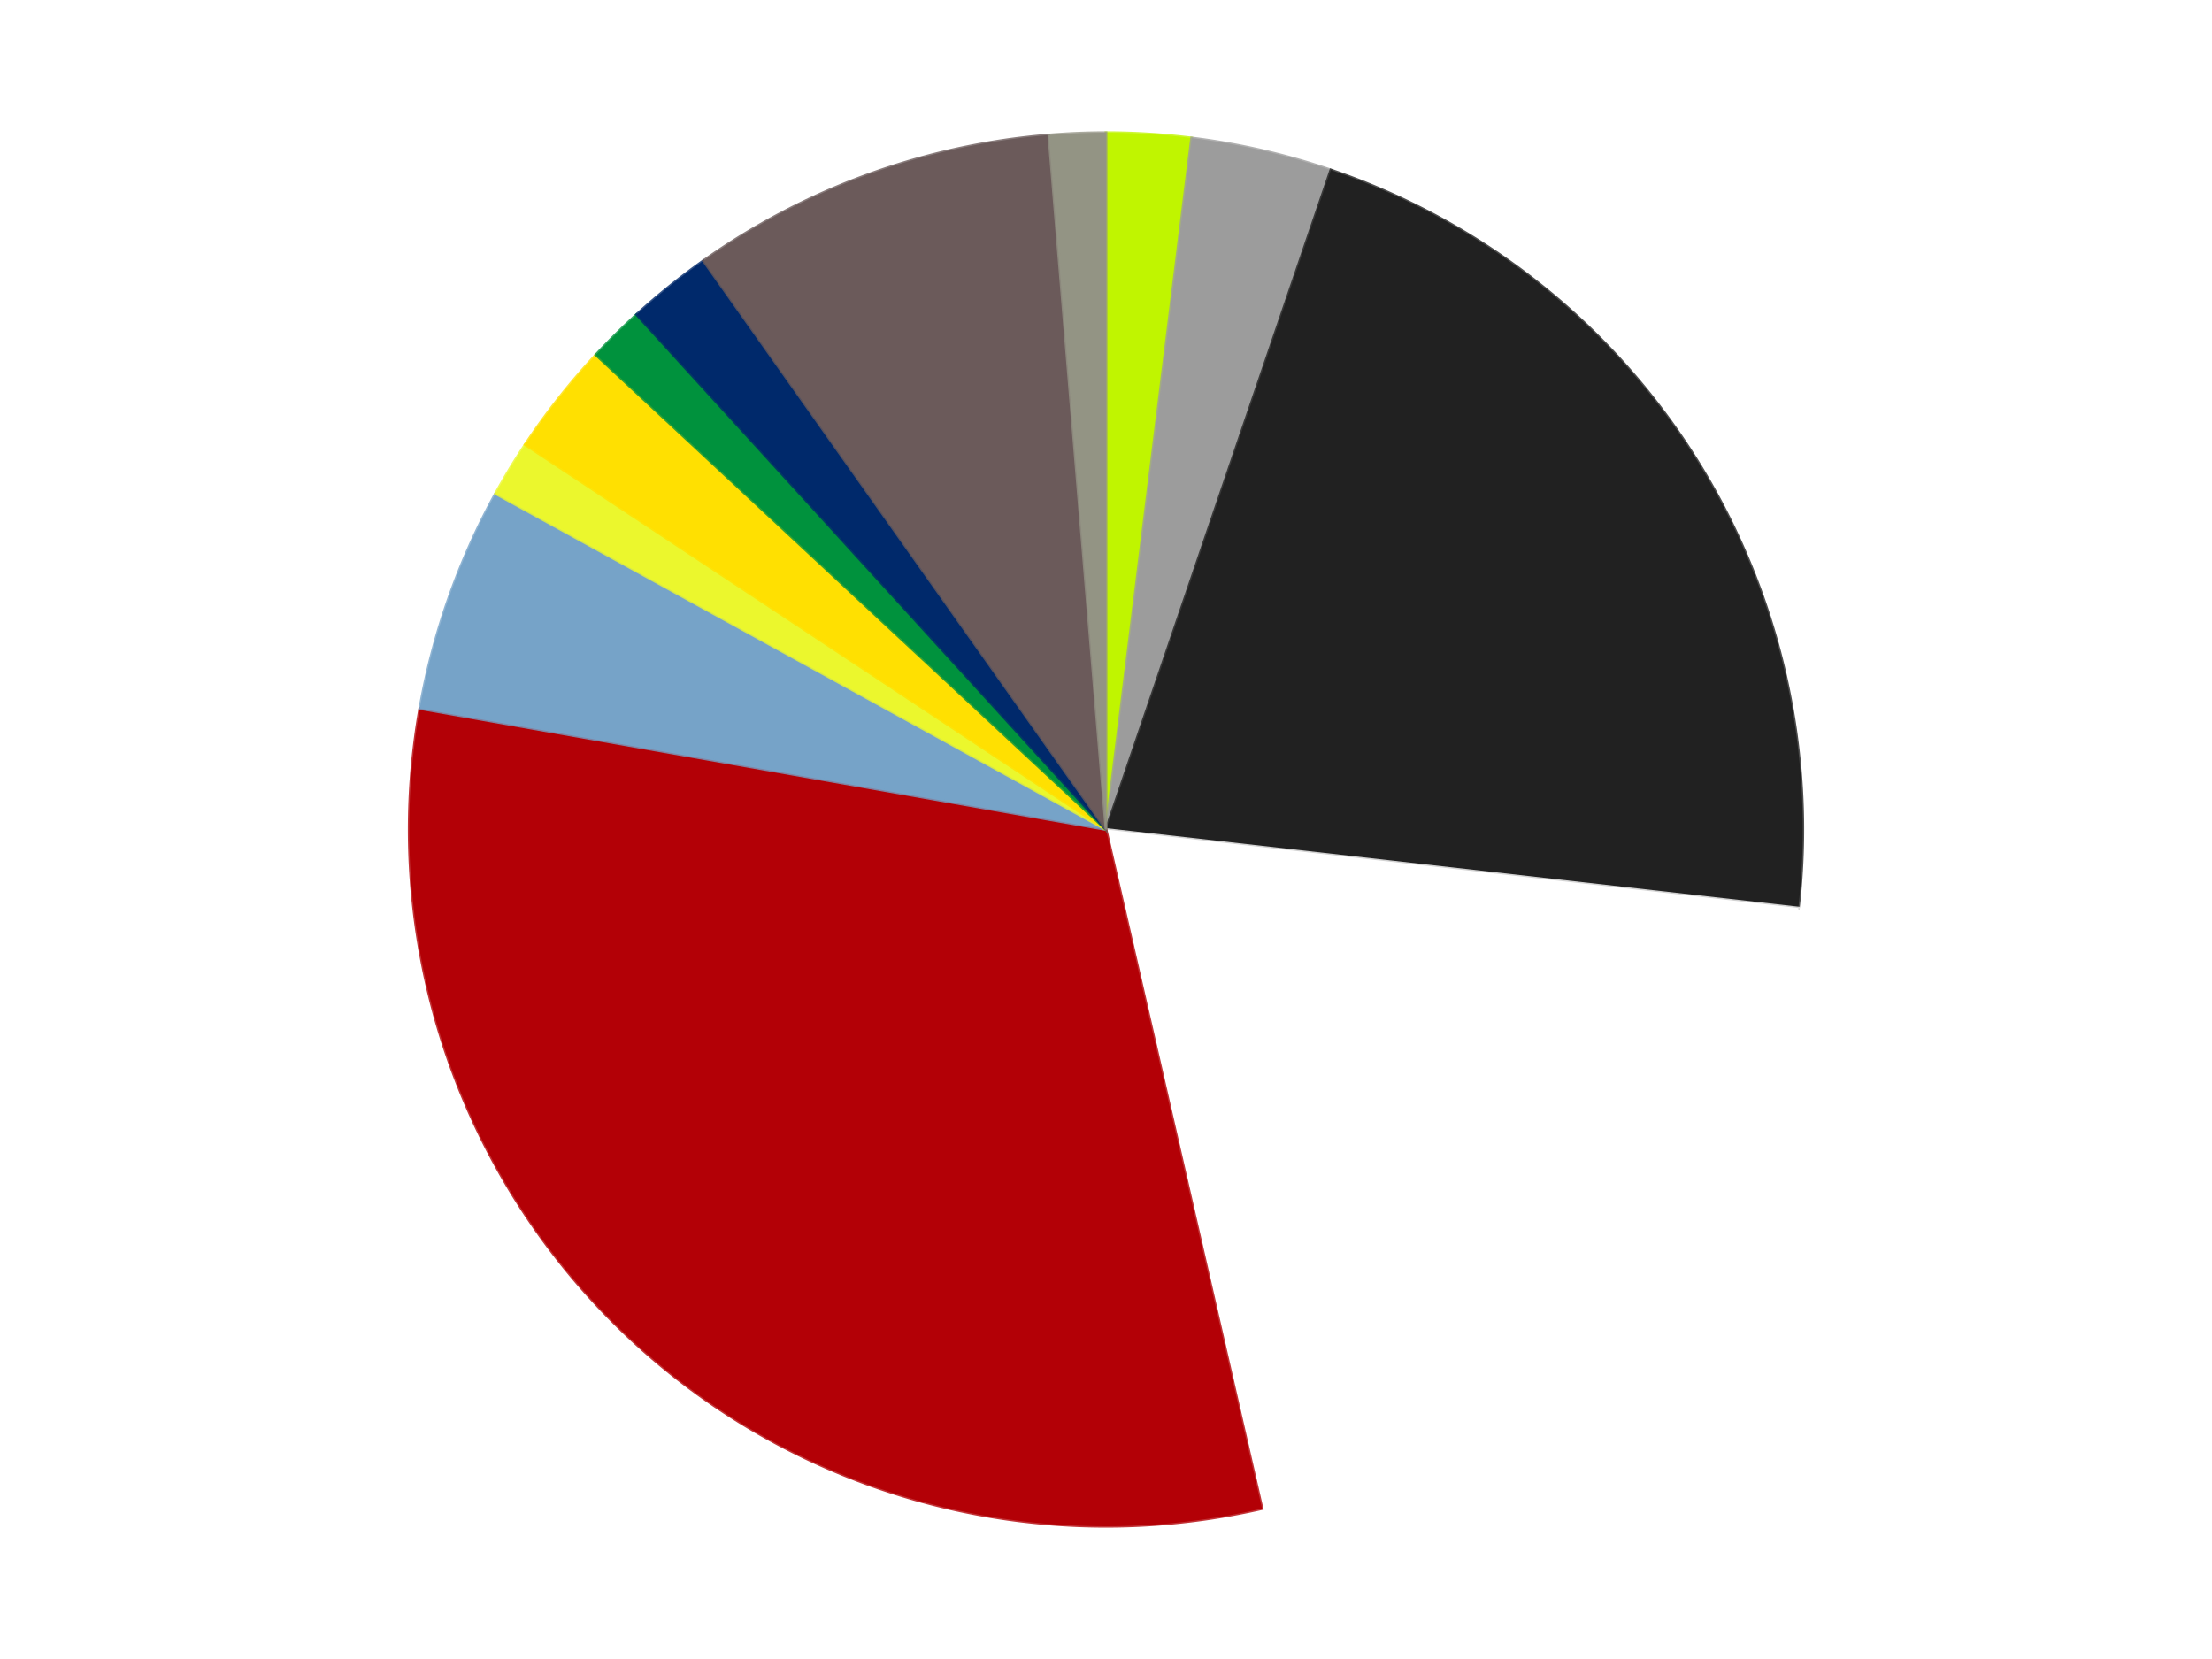
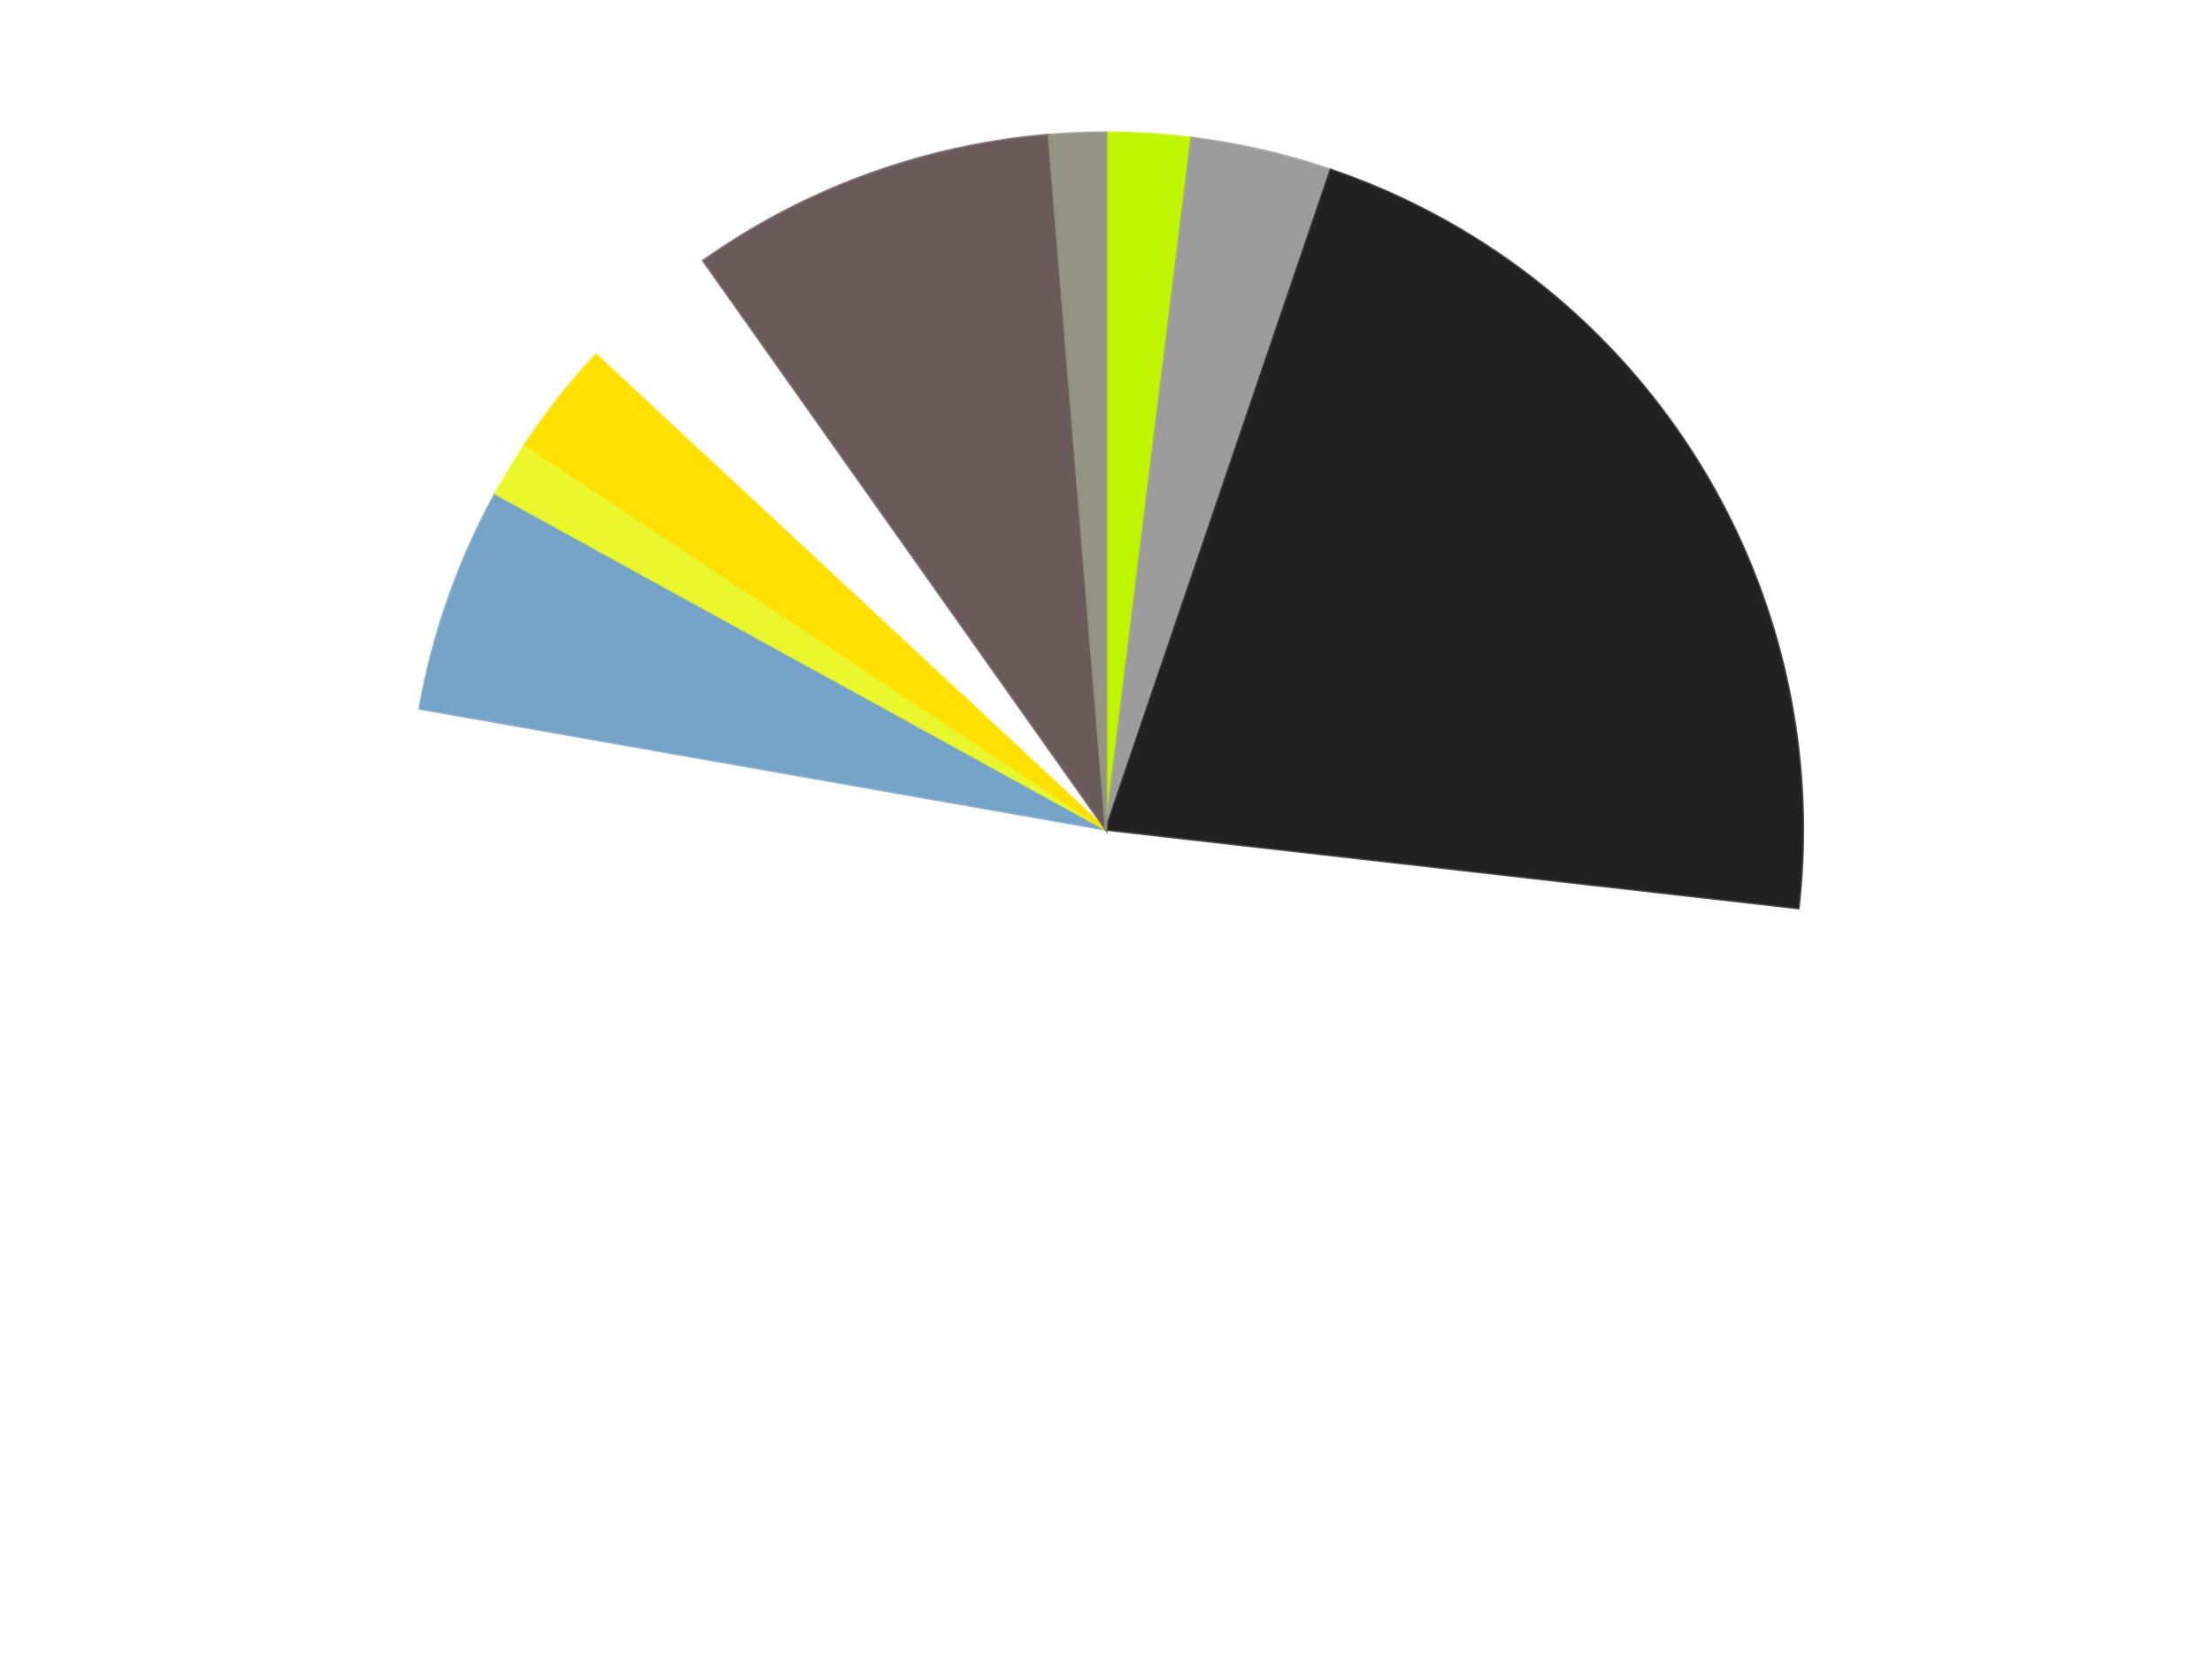
<svg xmlns="http://www.w3.org/2000/svg" xmlns:xlink="http://www.w3.org/1999/xlink" id="chart-d3d05608-d886-4939-887e-796a351d402c" class="pygal-chart" viewBox="0 0 800 600">
  <defs>
    <style type="text/css">#chart-d3d05608-d886-4939-887e-796a351d402c{-webkit-user-select:none;-webkit-font-smoothing:antialiased;font-family:Consolas,"Liberation Mono",Menlo,Courier,monospace}#chart-d3d05608-d886-4939-887e-796a351d402c .title{font-family:Consolas,"Liberation Mono",Menlo,Courier,monospace;font-size:16px}#chart-d3d05608-d886-4939-887e-796a351d402c .legends .legend text{font-family:Consolas,"Liberation Mono",Menlo,Courier,monospace;font-size:14px}#chart-d3d05608-d886-4939-887e-796a351d402c .axis text{font-family:Consolas,"Liberation Mono",Menlo,Courier,monospace;font-size:10px}#chart-d3d05608-d886-4939-887e-796a351d402c .axis text.major{font-family:Consolas,"Liberation Mono",Menlo,Courier,monospace;font-size:10px}#chart-d3d05608-d886-4939-887e-796a351d402c .text-overlay text.value{font-family:Consolas,"Liberation Mono",Menlo,Courier,monospace;font-size:16px}#chart-d3d05608-d886-4939-887e-796a351d402c .text-overlay text.label{font-family:Consolas,"Liberation Mono",Menlo,Courier,monospace;font-size:10px}#chart-d3d05608-d886-4939-887e-796a351d402c .tooltip{font-family:Consolas,"Liberation Mono",Menlo,Courier,monospace;font-size:14px}#chart-d3d05608-d886-4939-887e-796a351d402c text.no_data{font-family:Consolas,"Liberation Mono",Menlo,Courier,monospace;font-size:64px}
#chart-d3d05608-d886-4939-887e-796a351d402c{background-color:transparent}#chart-d3d05608-d886-4939-887e-796a351d402c path,#chart-d3d05608-d886-4939-887e-796a351d402c line,#chart-d3d05608-d886-4939-887e-796a351d402c rect,#chart-d3d05608-d886-4939-887e-796a351d402c circle{-webkit-transition:150ms;-moz-transition:150ms;transition:150ms}#chart-d3d05608-d886-4939-887e-796a351d402c .graph &gt; .background{fill:transparent}#chart-d3d05608-d886-4939-887e-796a351d402c .plot &gt; .background{fill:transparent}#chart-d3d05608-d886-4939-887e-796a351d402c .graph{fill:rgba(0,0,0,.87)}#chart-d3d05608-d886-4939-887e-796a351d402c text.no_data{fill:rgba(0,0,0,1)}#chart-d3d05608-d886-4939-887e-796a351d402c .title{fill:rgba(0,0,0,1)}#chart-d3d05608-d886-4939-887e-796a351d402c .legends .legend text{fill:rgba(0,0,0,.87)}#chart-d3d05608-d886-4939-887e-796a351d402c .legends .legend:hover text{fill:rgba(0,0,0,1)}#chart-d3d05608-d886-4939-887e-796a351d402c .axis .line{stroke:rgba(0,0,0,1)}#chart-d3d05608-d886-4939-887e-796a351d402c .axis .guide.line{stroke:rgba(0,0,0,.54)}#chart-d3d05608-d886-4939-887e-796a351d402c .axis .major.line{stroke:rgba(0,0,0,.87)}#chart-d3d05608-d886-4939-887e-796a351d402c .axis text.major{fill:rgba(0,0,0,1)}#chart-d3d05608-d886-4939-887e-796a351d402c .axis.y .guides:hover .guide.line,#chart-d3d05608-d886-4939-887e-796a351d402c .line-graph .axis.x .guides:hover .guide.line,#chart-d3d05608-d886-4939-887e-796a351d402c .stackedline-graph .axis.x .guides:hover .guide.line,#chart-d3d05608-d886-4939-887e-796a351d402c .xy-graph .axis.x .guides:hover .guide.line{stroke:rgba(0,0,0,1)}#chart-d3d05608-d886-4939-887e-796a351d402c .axis .guides:hover text{fill:rgba(0,0,0,1)}#chart-d3d05608-d886-4939-887e-796a351d402c .reactive{fill-opacity:1.0;stroke-opacity:.8;stroke-width:1}#chart-d3d05608-d886-4939-887e-796a351d402c .ci{stroke:rgba(0,0,0,.87)}#chart-d3d05608-d886-4939-887e-796a351d402c .reactive.active,#chart-d3d05608-d886-4939-887e-796a351d402c .active .reactive{fill-opacity:0.6;stroke-opacity:.9;stroke-width:4}#chart-d3d05608-d886-4939-887e-796a351d402c .ci .reactive.active{stroke-width:1.5}#chart-d3d05608-d886-4939-887e-796a351d402c .series text{fill:rgba(0,0,0,1)}#chart-d3d05608-d886-4939-887e-796a351d402c .tooltip rect{fill:transparent;stroke:rgba(0,0,0,1);-webkit-transition:opacity 150ms;-moz-transition:opacity 150ms;transition:opacity 150ms}#chart-d3d05608-d886-4939-887e-796a351d402c .tooltip .label{fill:rgba(0,0,0,.87)}#chart-d3d05608-d886-4939-887e-796a351d402c .tooltip .label{fill:rgba(0,0,0,.87)}#chart-d3d05608-d886-4939-887e-796a351d402c .tooltip .legend{font-size:.8em;fill:rgba(0,0,0,.54)}#chart-d3d05608-d886-4939-887e-796a351d402c .tooltip .x_label{font-size:.6em;fill:rgba(0,0,0,1)}#chart-d3d05608-d886-4939-887e-796a351d402c .tooltip .xlink{font-size:.5em;text-decoration:underline}#chart-d3d05608-d886-4939-887e-796a351d402c .tooltip .value{font-size:1.5em}#chart-d3d05608-d886-4939-887e-796a351d402c .bound{font-size:.5em}#chart-d3d05608-d886-4939-887e-796a351d402c .max-value{font-size:.75em;fill:rgba(0,0,0,.54)}#chart-d3d05608-d886-4939-887e-796a351d402c .map-element{fill:transparent;stroke:rgba(0,0,0,.54) !important}#chart-d3d05608-d886-4939-887e-796a351d402c .map-element .reactive{fill-opacity:inherit;stroke-opacity:inherit}#chart-d3d05608-d886-4939-887e-796a351d402c .color-0,#chart-d3d05608-d886-4939-887e-796a351d402c .color-0 a:visited{stroke:#F44336;fill:#F44336}#chart-d3d05608-d886-4939-887e-796a351d402c .color-1,#chart-d3d05608-d886-4939-887e-796a351d402c .color-1 a:visited{stroke:#3F51B5;fill:#3F51B5}#chart-d3d05608-d886-4939-887e-796a351d402c .color-2,#chart-d3d05608-d886-4939-887e-796a351d402c .color-2 a:visited{stroke:#009688;fill:#009688}#chart-d3d05608-d886-4939-887e-796a351d402c .color-3,#chart-d3d05608-d886-4939-887e-796a351d402c .color-3 a:visited{stroke:#FFC107;fill:#FFC107}#chart-d3d05608-d886-4939-887e-796a351d402c .color-4,#chart-d3d05608-d886-4939-887e-796a351d402c .color-4 a:visited{stroke:#FF5722;fill:#FF5722}#chart-d3d05608-d886-4939-887e-796a351d402c .color-5,#chart-d3d05608-d886-4939-887e-796a351d402c .color-5 a:visited{stroke:#9C27B0;fill:#9C27B0}#chart-d3d05608-d886-4939-887e-796a351d402c .color-6,#chart-d3d05608-d886-4939-887e-796a351d402c .color-6 a:visited{stroke:#03A9F4;fill:#03A9F4}#chart-d3d05608-d886-4939-887e-796a351d402c .color-7,#chart-d3d05608-d886-4939-887e-796a351d402c .color-7 a:visited{stroke:#8BC34A;fill:#8BC34A}#chart-d3d05608-d886-4939-887e-796a351d402c .color-8,#chart-d3d05608-d886-4939-887e-796a351d402c .color-8 a:visited{stroke:#FF9800;fill:#FF9800}#chart-d3d05608-d886-4939-887e-796a351d402c .color-9,#chart-d3d05608-d886-4939-887e-796a351d402c .color-9 a:visited{stroke:#E91E63;fill:#E91E63}#chart-d3d05608-d886-4939-887e-796a351d402c .color-10,#chart-d3d05608-d886-4939-887e-796a351d402c .color-10 a:visited{stroke:#2196F3;fill:#2196F3}#chart-d3d05608-d886-4939-887e-796a351d402c .color-11,#chart-d3d05608-d886-4939-887e-796a351d402c .color-11 a:visited{stroke:#4CAF50;fill:#4CAF50}#chart-d3d05608-d886-4939-887e-796a351d402c .text-overlay .color-0 text{fill:black}#chart-d3d05608-d886-4939-887e-796a351d402c .text-overlay .color-1 text{fill:black}#chart-d3d05608-d886-4939-887e-796a351d402c .text-overlay .color-2 text{fill:black}#chart-d3d05608-d886-4939-887e-796a351d402c .text-overlay .color-3 text{fill:black}#chart-d3d05608-d886-4939-887e-796a351d402c .text-overlay .color-4 text{fill:black}#chart-d3d05608-d886-4939-887e-796a351d402c .text-overlay .color-5 text{fill:black}#chart-d3d05608-d886-4939-887e-796a351d402c .text-overlay .color-6 text{fill:black}#chart-d3d05608-d886-4939-887e-796a351d402c .text-overlay .color-7 text{fill:black}#chart-d3d05608-d886-4939-887e-796a351d402c .text-overlay .color-8 text{fill:black}#chart-d3d05608-d886-4939-887e-796a351d402c .text-overlay .color-9 text{fill:black}#chart-d3d05608-d886-4939-887e-796a351d402c .text-overlay .color-10 text{fill:black}#chart-d3d05608-d886-4939-887e-796a351d402c .text-overlay .color-11 text{fill:black}
#chart-d3d05608-d886-4939-887e-796a351d402c text.no_data{text-anchor:middle}#chart-d3d05608-d886-4939-887e-796a351d402c .guide.line{fill:none}#chart-d3d05608-d886-4939-887e-796a351d402c .centered{text-anchor:middle}#chart-d3d05608-d886-4939-887e-796a351d402c .title{text-anchor:middle}#chart-d3d05608-d886-4939-887e-796a351d402c .legends .legend text{fill-opacity:1}#chart-d3d05608-d886-4939-887e-796a351d402c .axis.x text{text-anchor:middle}#chart-d3d05608-d886-4939-887e-796a351d402c .axis.x:not(.web) text[transform]{text-anchor:start}#chart-d3d05608-d886-4939-887e-796a351d402c .axis.x:not(.web) text[transform].backwards{text-anchor:end}#chart-d3d05608-d886-4939-887e-796a351d402c .axis.y text{text-anchor:end}#chart-d3d05608-d886-4939-887e-796a351d402c .axis.y text[transform].backwards{text-anchor:start}#chart-d3d05608-d886-4939-887e-796a351d402c .axis.y2 text{text-anchor:start}#chart-d3d05608-d886-4939-887e-796a351d402c .axis.y2 text[transform].backwards{text-anchor:end}#chart-d3d05608-d886-4939-887e-796a351d402c .axis .guide.line{stroke-dasharray:4,4;stroke:black}#chart-d3d05608-d886-4939-887e-796a351d402c .axis .major.guide.line{stroke-dasharray:6,6;stroke:black}#chart-d3d05608-d886-4939-887e-796a351d402c .horizontal .axis.y .guide.line,#chart-d3d05608-d886-4939-887e-796a351d402c .horizontal .axis.y2 .guide.line,#chart-d3d05608-d886-4939-887e-796a351d402c .vertical .axis.x .guide.line{opacity:0}#chart-d3d05608-d886-4939-887e-796a351d402c .horizontal .axis.always_show .guide.line,#chart-d3d05608-d886-4939-887e-796a351d402c .vertical .axis.always_show .guide.line{opacity:1 !important}#chart-d3d05608-d886-4939-887e-796a351d402c .axis.y .guides:hover .guide.line,#chart-d3d05608-d886-4939-887e-796a351d402c .axis.y2 .guides:hover .guide.line,#chart-d3d05608-d886-4939-887e-796a351d402c .axis.x .guides:hover .guide.line{opacity:1}#chart-d3d05608-d886-4939-887e-796a351d402c .axis .guides:hover text{opacity:1}#chart-d3d05608-d886-4939-887e-796a351d402c .nofill{fill:none}#chart-d3d05608-d886-4939-887e-796a351d402c .subtle-fill{fill-opacity:.2}#chart-d3d05608-d886-4939-887e-796a351d402c .dot{stroke-width:1px;fill-opacity:1;stroke-opacity:1}#chart-d3d05608-d886-4939-887e-796a351d402c .dot.active{stroke-width:5px}#chart-d3d05608-d886-4939-887e-796a351d402c .dot.negative{fill:transparent}#chart-d3d05608-d886-4939-887e-796a351d402c text,#chart-d3d05608-d886-4939-887e-796a351d402c tspan{stroke:none !important}#chart-d3d05608-d886-4939-887e-796a351d402c .series text.active{opacity:1}#chart-d3d05608-d886-4939-887e-796a351d402c .tooltip rect{fill-opacity:.95;stroke-width:.5}#chart-d3d05608-d886-4939-887e-796a351d402c .tooltip text{fill-opacity:1}#chart-d3d05608-d886-4939-887e-796a351d402c .showable{visibility:hidden}#chart-d3d05608-d886-4939-887e-796a351d402c .showable.shown{visibility:visible}#chart-d3d05608-d886-4939-887e-796a351d402c .gauge-background{fill:rgba(229,229,229,1);stroke:none}#chart-d3d05608-d886-4939-887e-796a351d402c .bg-lines{stroke:transparent;stroke-width:2px}</style>
    <script type="text/javascript">window.pygal = window.pygal || {};window.pygal.config = window.pygal.config || {};window.pygal.config['d3d05608-d886-4939-887e-796a351d402c'] = {"allow_interruptions": false, "box_mode": "extremes", "classes": ["pygal-chart"], "css": ["file://style.css", "file://graph.css"], "defs": [], "disable_xml_declaration": false, "dots_size": 2.5, "dynamic_print_values": false, "explicit_size": false, "fill": false, "force_uri_protocol": "https", "formatter": null, "half_pie": false, "height": 600, "include_x_axis": false, "inner_radius": 0, "interpolate": null, "interpolation_parameters": {}, "interpolation_precision": 250, "inverse_y_axis": false, "js": ["//kozea.github.io/pygal.js/2.0.x/pygal-tooltips.min.js"], "legend_at_bottom": false, "legend_at_bottom_columns": null, "legend_box_size": 12, "logarithmic": false, "margin": 20, "margin_bottom": null, "margin_left": null, "margin_right": null, "margin_top": null, "max_scale": 16, "min_scale": 4, "missing_value_fill_truncation": "x", "no_data_text": "No data", "no_prefix": false, "order_min": null, "pretty_print": false, "print_labels": false, "print_values": false, "print_values_position": "center", "print_zeroes": true, "range": null, "rounded_bars": null, "secondary_range": null, "show_dots": true, "show_legend": false, "show_minor_x_labels": true, "show_minor_y_labels": true, "show_only_major_dots": false, "show_x_guides": false, "show_x_labels": true, "show_y_guides": true, "show_y_labels": true, "spacing": 10, "stack_from_top": false, "strict": false, "stroke": true, "stroke_style": null, "style": {"background": "transparent", "ci_colors": [], "colors": ["#F44336", "#3F51B5", "#009688", "#FFC107", "#FF5722", "#9C27B0", "#03A9F4", "#8BC34A", "#FF9800", "#E91E63", "#2196F3", "#4CAF50", "#FFEB3B", "#673AB7", "#00BCD4", "#CDDC39", "#9E9E9E", "#607D8B"], "dot_opacity": "1", "font_family": "Consolas, \"Liberation Mono\", Menlo, Courier, monospace", "foreground": "rgba(0, 0, 0, .87)", "foreground_strong": "rgba(0, 0, 0, 1)", "foreground_subtle": "rgba(0, 0, 0, .54)", "guide_stroke_color": "black", "guide_stroke_dasharray": "4,4", "label_font_family": "Consolas, \"Liberation Mono\", Menlo, Courier, monospace", "label_font_size": 10, "legend_font_family": "Consolas, \"Liberation Mono\", Menlo, Courier, monospace", "legend_font_size": 14, "major_guide_stroke_color": "black", "major_guide_stroke_dasharray": "6,6", "major_label_font_family": "Consolas, \"Liberation Mono\", Menlo, Courier, monospace", "major_label_font_size": 10, "no_data_font_family": "Consolas, \"Liberation Mono\", Menlo, Courier, monospace", "no_data_font_size": 64, "opacity": "1.0", "opacity_hover": "0.6", "plot_background": "transparent", "stroke_opacity": ".8", "stroke_opacity_hover": ".9", "stroke_width": "1", "stroke_width_hover": "4", "title_font_family": "Consolas, \"Liberation Mono\", Menlo, Courier, monospace", "title_font_size": 16, "tooltip_font_family": "Consolas, \"Liberation Mono\", Menlo, Courier, monospace", "tooltip_font_size": 14, "transition": "150ms", "value_background": "rgba(229, 229, 229, 1)", "value_colors": [], "value_font_family": "Consolas, \"Liberation Mono\", Menlo, Courier, monospace", "value_font_size": 16, "value_label_font_family": "Consolas, \"Liberation Mono\", Menlo, Courier, monospace", "value_label_font_size": 10}, "title": null, "tooltip_border_radius": 0, "tooltip_fancy_mode": true, "truncate_label": null, "truncate_legend": null, "width": 800, "x_label_rotation": 0, "x_labels": null, "x_labels_major": null, "x_labels_major_count": null, "x_labels_major_every": null, "x_title": null, "xrange": null, "y_label_rotation": 0, "y_labels": null, "y_labels_major": null, "y_labels_major_count": null, "y_labels_major_every": null, "y_title": null, "zero": 0, "legends": ["Trans-Neon Green", "Light Gray", "Black", "White", "Red", "Trans-Medium Blue", "Trans-Yellow", "Yellow", "Green", "Trans-Dark Blue", "Dark Gray", "Trans-Black"]}</script>
    <script type="text/javascript" xlink:href="https://kozea.github.io/pygal.js/2.0.x/pygal-tooltips.min.js" />
  </defs>
  <title>Pygal</title>
  <g class="graph pie-graph vertical">
    <rect x="0" y="0" width="800" height="600" class="background" />
    <g transform="translate(20, 20)" class="plot">
-       <rect x="0" y="0" width="760" height="560" class="background" />
      <g class="series serie-0 color-0">
        <g class="slices">
          <g class="slice" style="fill: #C0F500; stroke: #C0F500">
            <path d="M380 28 A252 252 0 0 1 410.968 29.91 L380 280 A0 0 0 0 0 380 280 z" class="slice reactive tooltip-trigger" />
            <desc class="value">3</desc>
            <desc class="x centered">387.7566741728768</desc>
            <desc class="y centered">154.23898057913243</desc>
          </g>
        </g>
      </g>
      <g class="series serie-1 color-1">
        <g class="slices">
          <g class="slice" style="fill: #9C9C9C; stroke: #9C9C9C">
            <path d="M410.968 29.91 A252 252 0 0 1 461.309 41.478 L380 280 A0 0 0 0 0 380 280 z" class="slice reactive tooltip-trigger" />
            <desc class="value">5</desc>
            <desc class="x centered">408.21777371487656</desc>
            <desc class="y centered">157.20033694437097</desc>
          </g>
        </g>
      </g>
      <g class="series serie-2 color-2">
        <g class="slices">
          <g class="slice" style="fill: #212121; stroke: #212121">
            <path d="M461.309 41.478 A252 252 0 0 1 630.395 308.399 L380 280 A0 0 0 0 0 380 280 z" class="slice reactive tooltip-trigger" />
            <desc class="value">33</desc>
            <desc class="x centered">486.440734237725</desc>
            <desc class="y centered">212.57322419888374</desc>
          </g>
        </g>
      </g>
      <g class="series serie-3 color-3">
        <g class="slices">
          <g class="slice" style="fill: #FFFFFF; stroke: #FFFFFF">
-             <path d="M630.395 308.399 A252 252 0 0 1 436.436 525.599 L380 280 A0 0 0 0 0 380 280 z" class="slice reactive tooltip-trigger" />
            <desc class="value">30</desc>
            <desc class="x centered">473.9816915989419</desc>
            <desc class="y centered">363.92521459133354</desc>
          </g>
        </g>
      </g>
      <g class="series serie-4 color-4">
        <g class="slices">
          <g class="slice" style="fill: #B30006; stroke: #B30006">
-             <path d="M436.436 525.599 A252 252 0 0 1 131.828 236.241 L380 280 A0 0 0 0 0 380 280 z" class="slice reactive tooltip-trigger" />
            <desc class="value">48</desc>
            <desc class="x centered">293.22041778750133</desc>
            <desc class="y centered">371.3526360376327</desc>
          </g>
        </g>
      </g>
      <g class="series serie-5 color-5">
        <g class="slices">
          <g class="slice" style="fill: #76A3C8; stroke: #76A3C8">
            <path d="M131.828 236.241 A252 252 0 0 1 159.221 158.507 L380 280 A0 0 0 0 0 380 280 z" class="slice reactive tooltip-trigger" />
            <desc class="value">8</desc>
            <desc class="x centered">261.162541256619</desc>
            <desc class="y centered">238.12329526556292</desc>
          </g>
        </g>
      </g>
      <g class="series serie-6 color-6">
        <g class="slices">
          <g class="slice" style="fill: #EBF72D; stroke: #EBF72D">
            <path d="M159.221 158.507 A252 252 0 0 1 169.932 140.804 L380 280 A0 0 0 0 0 380 280 z" class="slice reactive tooltip-trigger" />
            <desc class="value">2</desc>
            <desc class="x centered">272.19730758164184</desc>
            <desc class="y centered">214.7728621864115</desc>
          </g>
        </g>
      </g>
      <g class="series serie-7 color-7">
        <g class="slices">
          <g class="slice" style="fill: #FFE001; stroke: #FFE001">
            <path d="M169.932 140.804 A252 252 0 0 1 195.523 108.326 L380 280 A0 0 0 0 0 380 280 z" class="slice reactive tooltip-trigger" />
            <desc class="value">4</desc>
            <desc class="x centered">281.03004851702974</desc>
            <desc class="y centered">202.01956204625088</desc>
          </g>
        </g>
      </g>
      <g class="series serie-8 color-8">
        <g class="slices">
          <g class="slice" style="fill: #00923D; stroke: #00923D">
-             <path d="M195.523 108.326 A252 252 0 0 1 210.229 93.77 L380 280 A0 0 0 0 0 380 280 z" class="slice reactive tooltip-trigger" />
            <desc class="value">2</desc>
            <desc class="x centered">291.3630730324859</desc>
            <desc class="y centered">190.44836585658769</desc>
          </g>
        </g>
      </g>
      <g class="series serie-9 color-9">
        <g class="slices">
          <g class="slice" style="fill: #00296B; stroke: #00296B">
-             <path d="M210.229 93.77 A252 252 0 0 1 234.401 74.318 L380 280 A0 0 0 0 0 380 280 z" class="slice reactive tooltip-trigger" />
            <desc class="value">3</desc>
            <desc class="x centered">301.00760045734256</desc>
            <desc class="y centered">181.83584760976555</desc>
          </g>
        </g>
      </g>
      <g class="series serie-10 color-10">
        <g class="slices">
          <g class="slice" style="fill: #6B5A5A; stroke: #6B5A5A">
            <path d="M234.401 74.318 A252 252 0 0 1 359.326 28.849 L380 280 A0 0 0 0 0 380 280 z" class="slice reactive tooltip-trigger" />
            <desc class="value">13</desc>
            <desc class="x centered">336.9054619409658</desc>
            <desc class="y centered">161.59872978097553</desc>
          </g>
        </g>
      </g>
      <g class="series serie-11 color-11">
        <g class="slices">
          <g class="slice" style="fill: #939484; stroke: #939484">
            <path d="M359.326 28.849 A252 252 0 0 1 380 28 L380 280 A0 0 0 0 0 380 280 z" class="slice reactive tooltip-trigger" />
            <desc class="value">2</desc>
            <desc class="x centered">374.8270663798179</desc>
            <desc class="y centered">154.10623225210395</desc>
          </g>
        </g>
      </g>
    </g>
    <g class="titles" />
    <g transform="translate(20, 20)" class="plot overlay">
      <g class="series serie-0 color-0" />
      <g class="series serie-1 color-1" />
      <g class="series serie-2 color-2" />
      <g class="series serie-3 color-3" />
      <g class="series serie-4 color-4" />
      <g class="series serie-5 color-5" />
      <g class="series serie-6 color-6" />
      <g class="series serie-7 color-7" />
      <g class="series serie-8 color-8" />
      <g class="series serie-9 color-9" />
      <g class="series serie-10 color-10" />
      <g class="series serie-11 color-11" />
    </g>
    <g transform="translate(20, 20)" class="plot text-overlay">
      <g class="series serie-0 color-0" />
      <g class="series serie-1 color-1" />
      <g class="series serie-2 color-2" />
      <g class="series serie-3 color-3" />
      <g class="series serie-4 color-4" />
      <g class="series serie-5 color-5" />
      <g class="series serie-6 color-6" />
      <g class="series serie-7 color-7" />
      <g class="series serie-8 color-8" />
      <g class="series serie-9 color-9" />
      <g class="series serie-10 color-10" />
      <g class="series serie-11 color-11" />
    </g>
    <g transform="translate(20, 20)" class="plot tooltip-overlay">
      <g transform="translate(0 0)" style="opacity: 0" class="tooltip">
        <rect rx="0" ry="0" width="0" height="0" class="tooltip-box" />
        <g class="text" />
      </g>
    </g>
  </g>
</svg>